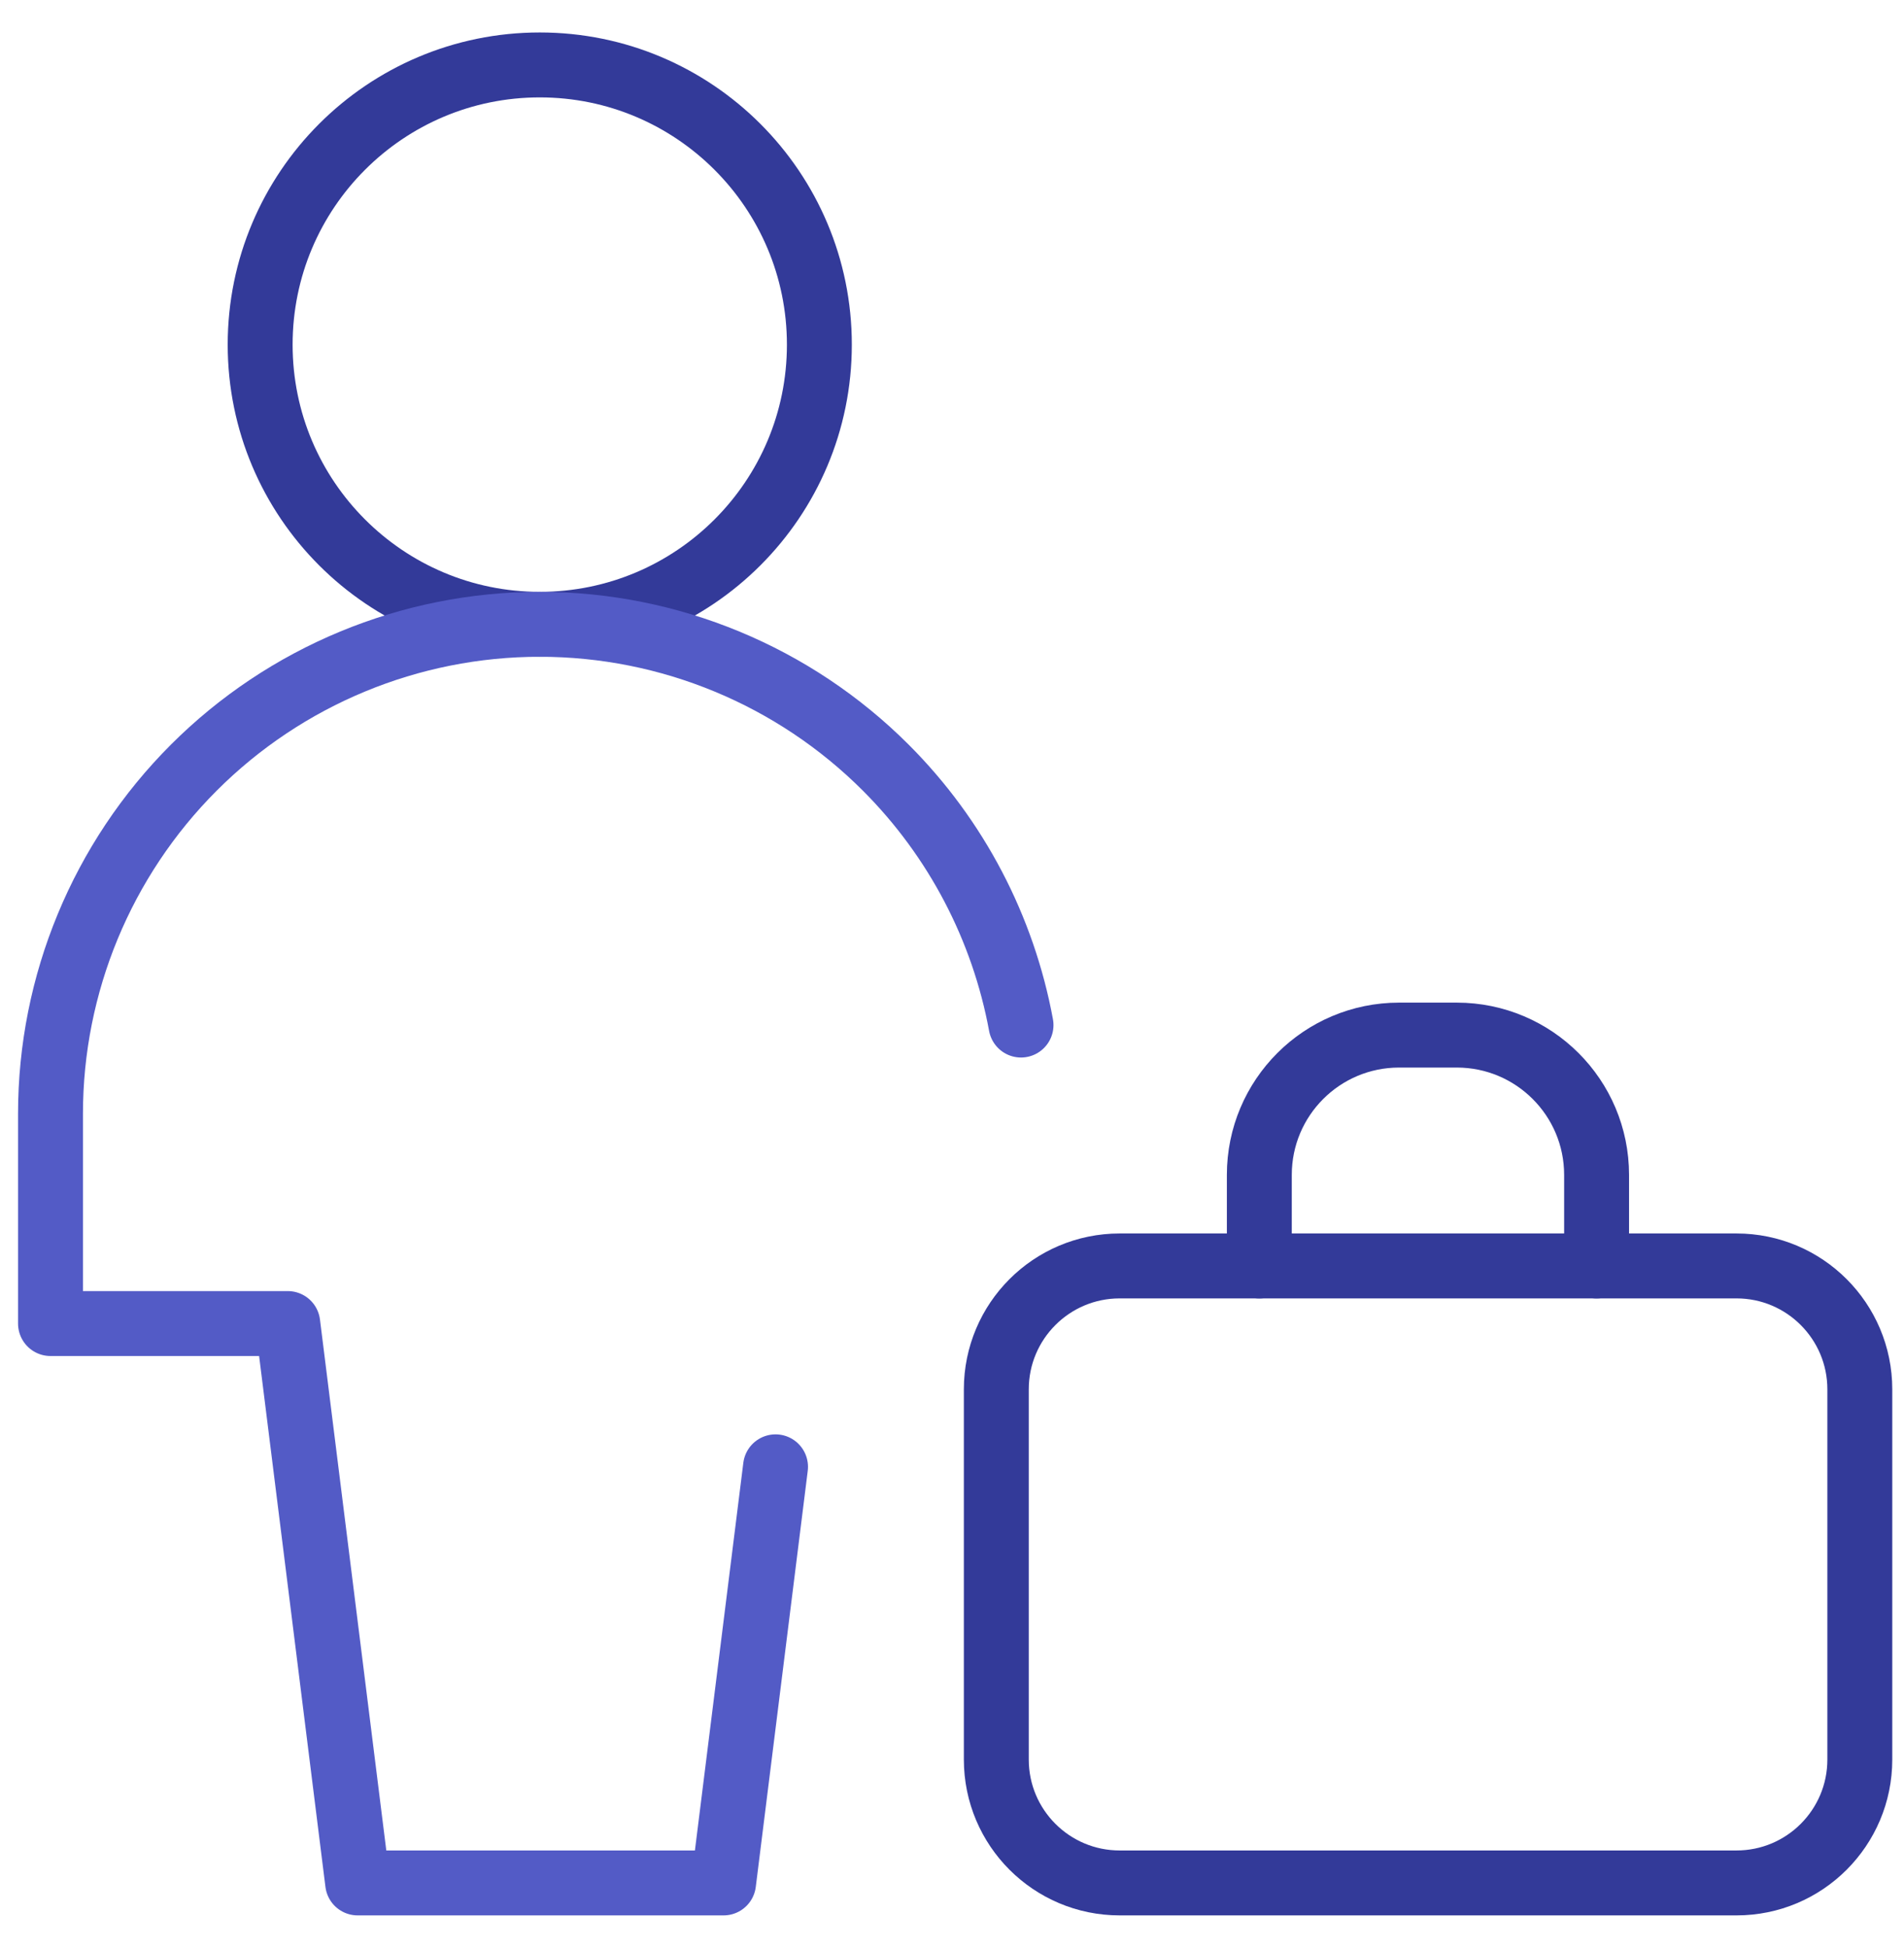
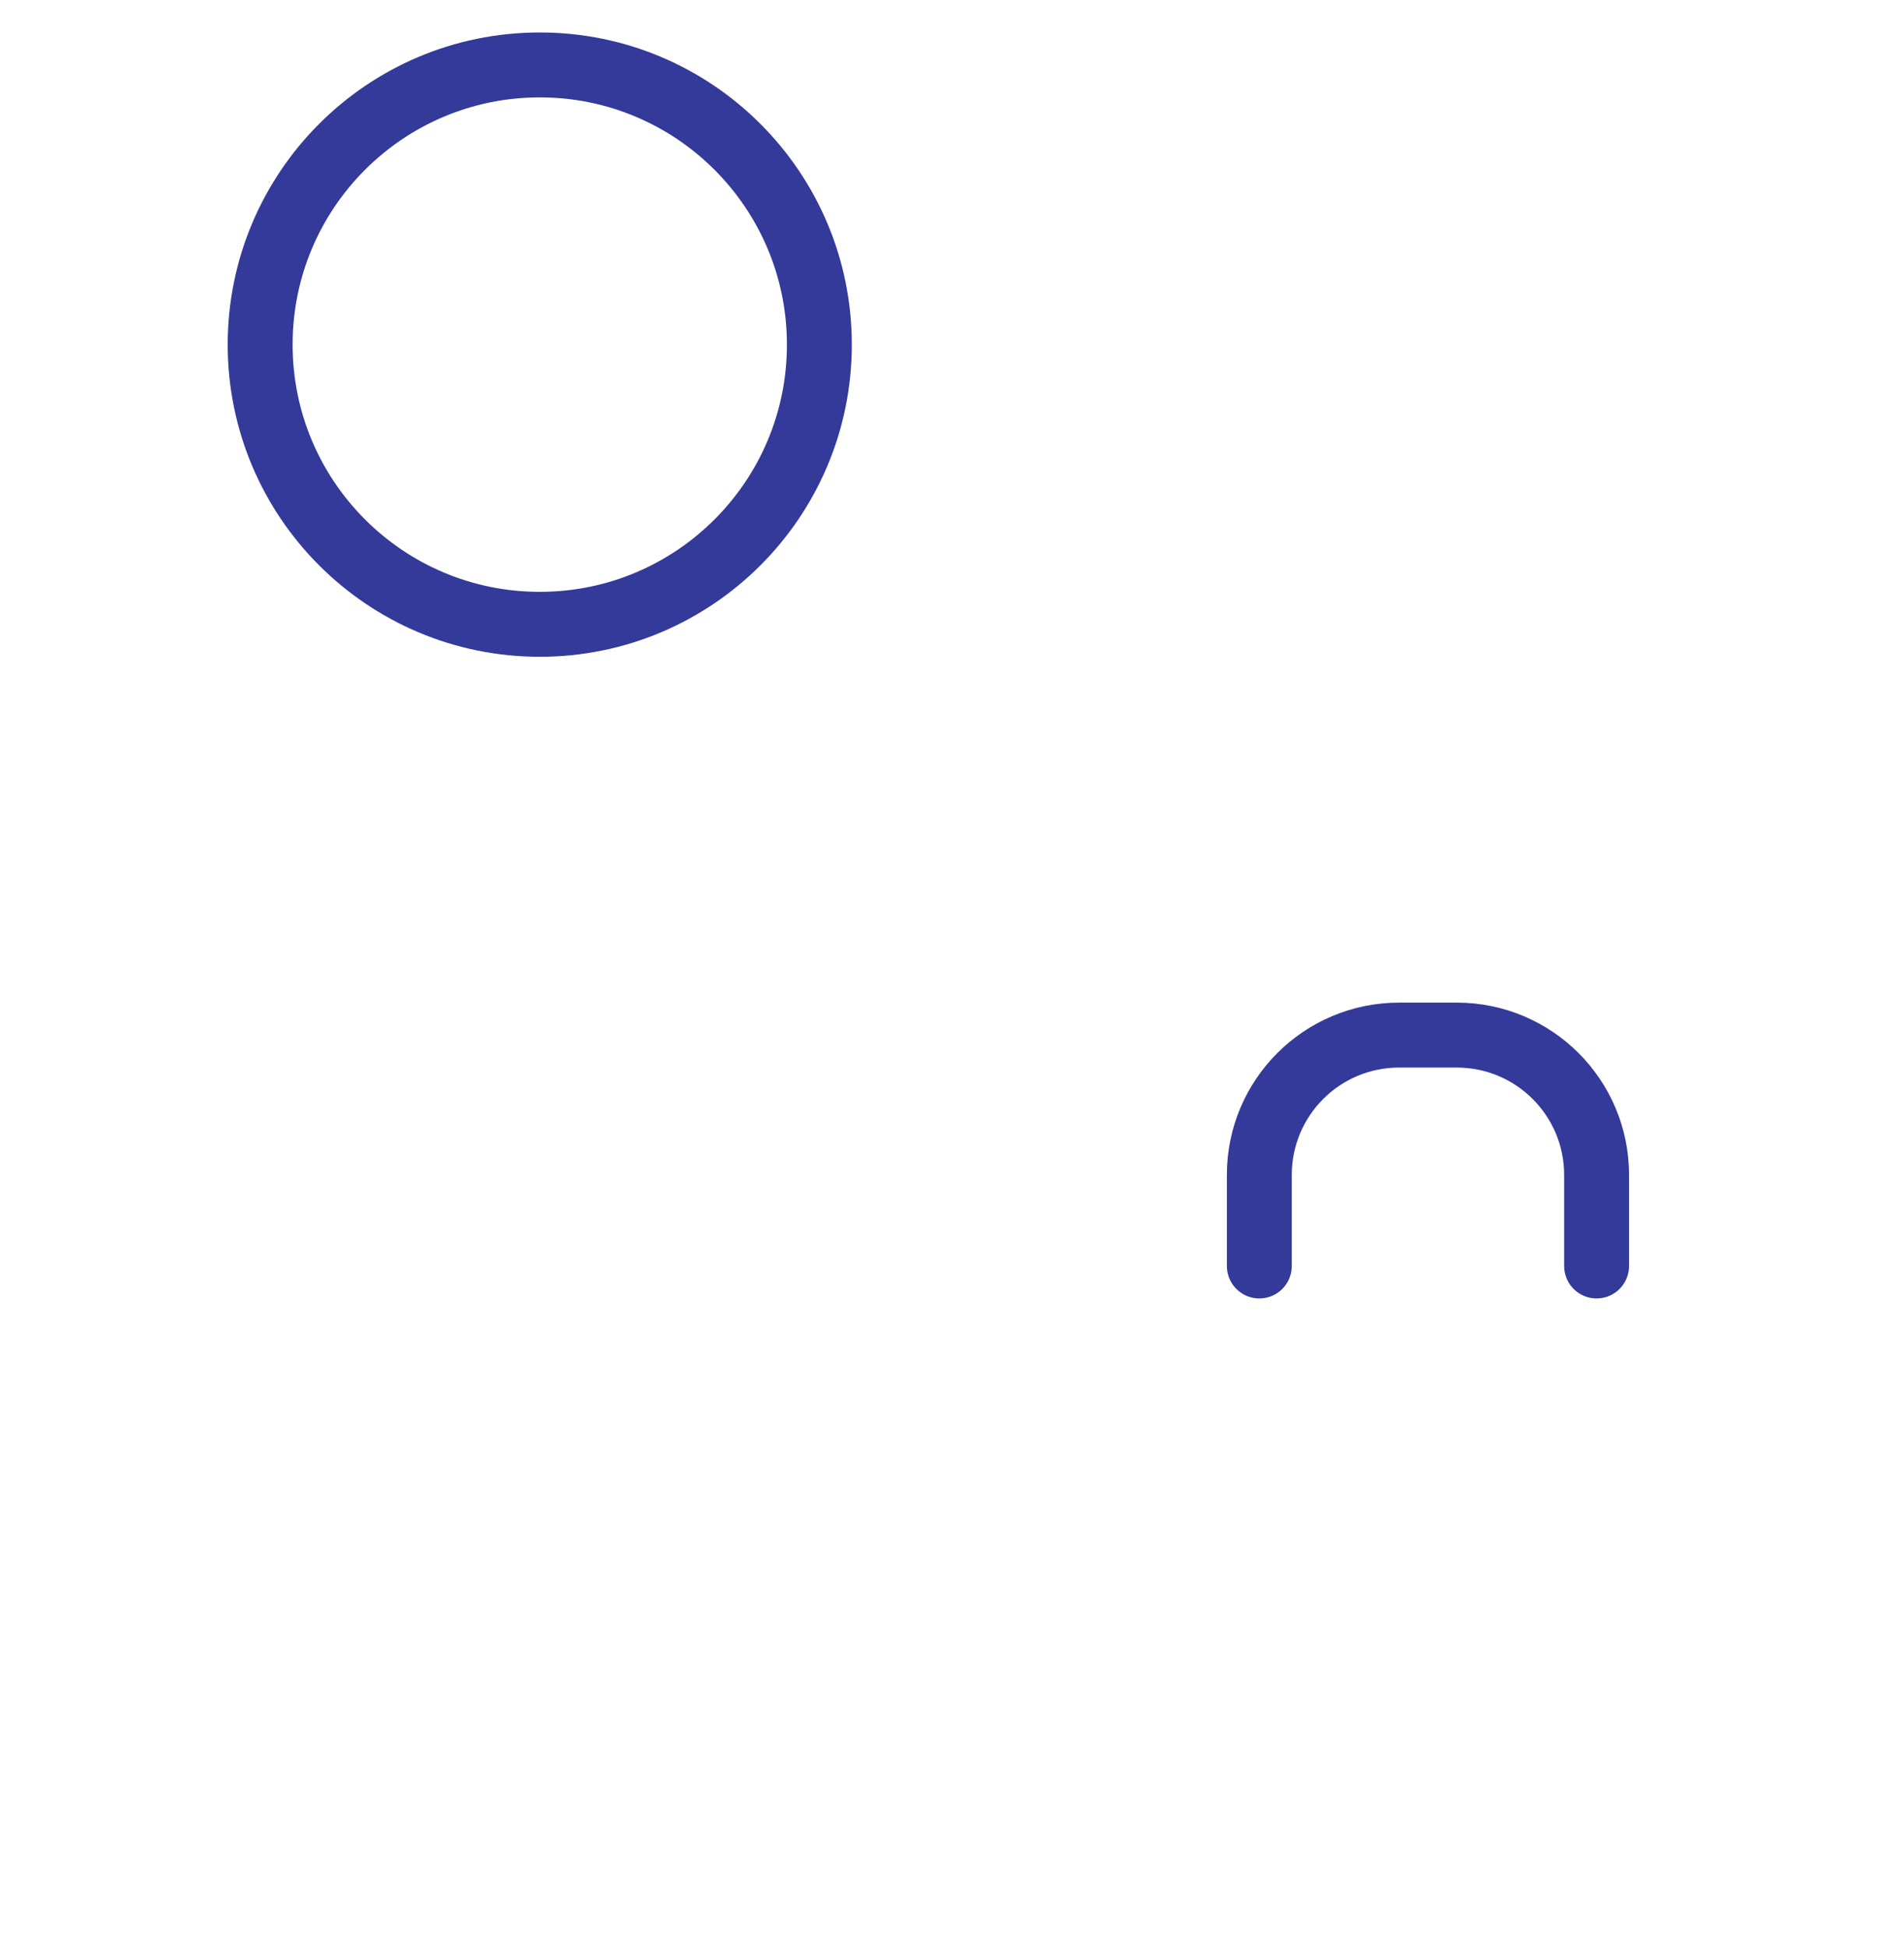
<svg xmlns="http://www.w3.org/2000/svg" width="44" height="45" viewBox="0 0 44 45" fill="none">
  <g id="office-worker--office-worker-human-resources">
    <path id="Vector" d="M12.474 14.423C16.042 14.423 18.935 11.53 18.935 7.962C18.935 4.393 16.042 1.5 12.474 1.5C8.905 1.5 6.012 4.393 6.012 7.962C6.012 11.53 8.905 14.423 12.474 14.423Z" stroke="#333A99" stroke-width="1.5" stroke-linecap="round" stroke-linejoin="round" />
-     <path id="Vector_2" d="M17.922 33.887L16.721 43.5H8.265L6.65 30.577H1.167V25.731C1.167 22.732 2.358 19.856 4.478 17.735C6.599 15.614 9.475 14.423 12.474 14.423C15.473 14.423 18.349 15.614 20.47 17.735C22.101 19.366 23.182 21.444 23.595 23.681" stroke="#535BC6" stroke-width="1.5" stroke-linecap="round" stroke-linejoin="round" />
-     <path id="Vector_3" d="M23.024 32.097C23.024 30.523 24.301 29.246 25.875 29.246H40.129C41.703 29.246 42.979 30.523 42.979 32.097V40.649C42.979 42.224 41.703 43.5 40.129 43.5H25.875C24.301 43.5 23.024 42.224 23.024 40.649V32.097Z" stroke="#333A99" stroke-width="1.5" stroke-linecap="round" stroke-linejoin="round" />
    <path id="Vector_4" d="M29.102 29.247V27.143C29.102 25.359 30.548 23.913 32.332 23.913H33.665C35.449 23.913 36.896 25.359 36.896 27.143V29.247" stroke="#333A99" stroke-width="1.5" stroke-linecap="round" stroke-linejoin="round" />
  </g>
</svg>